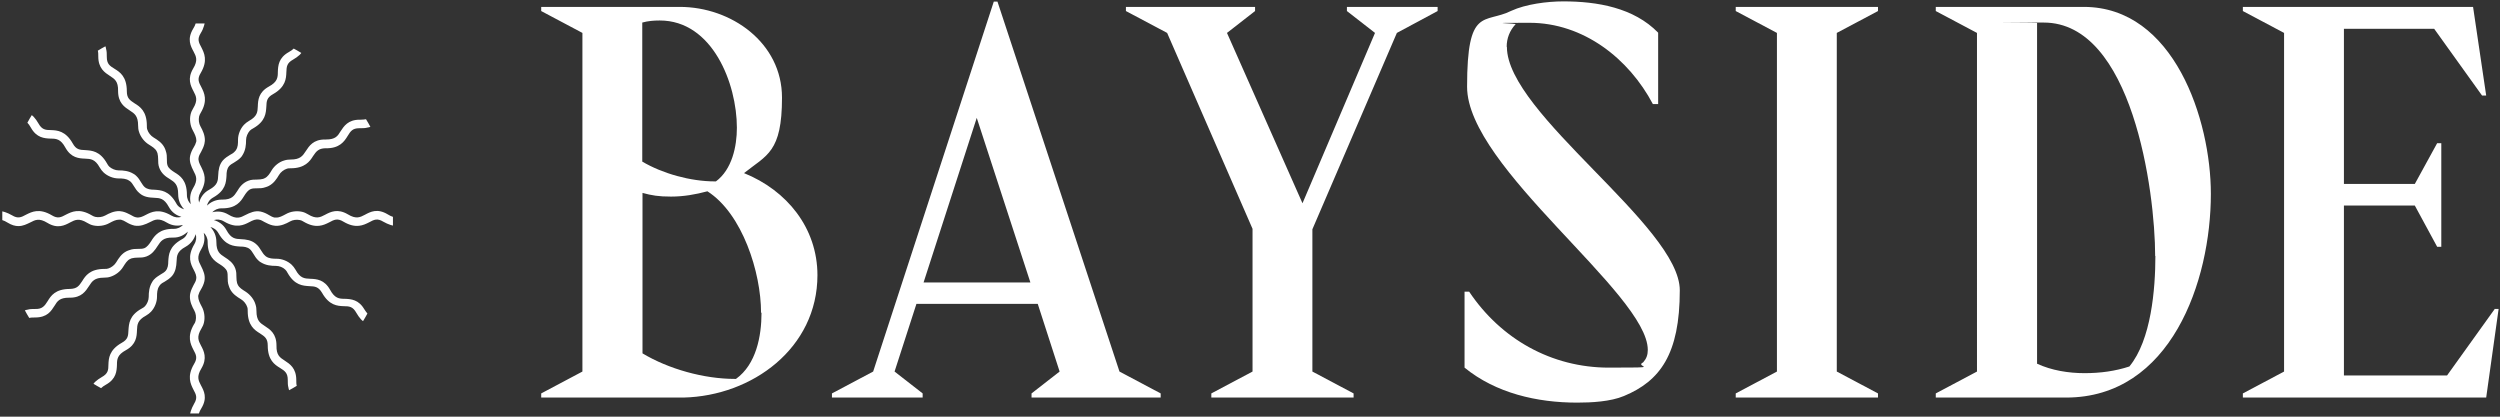
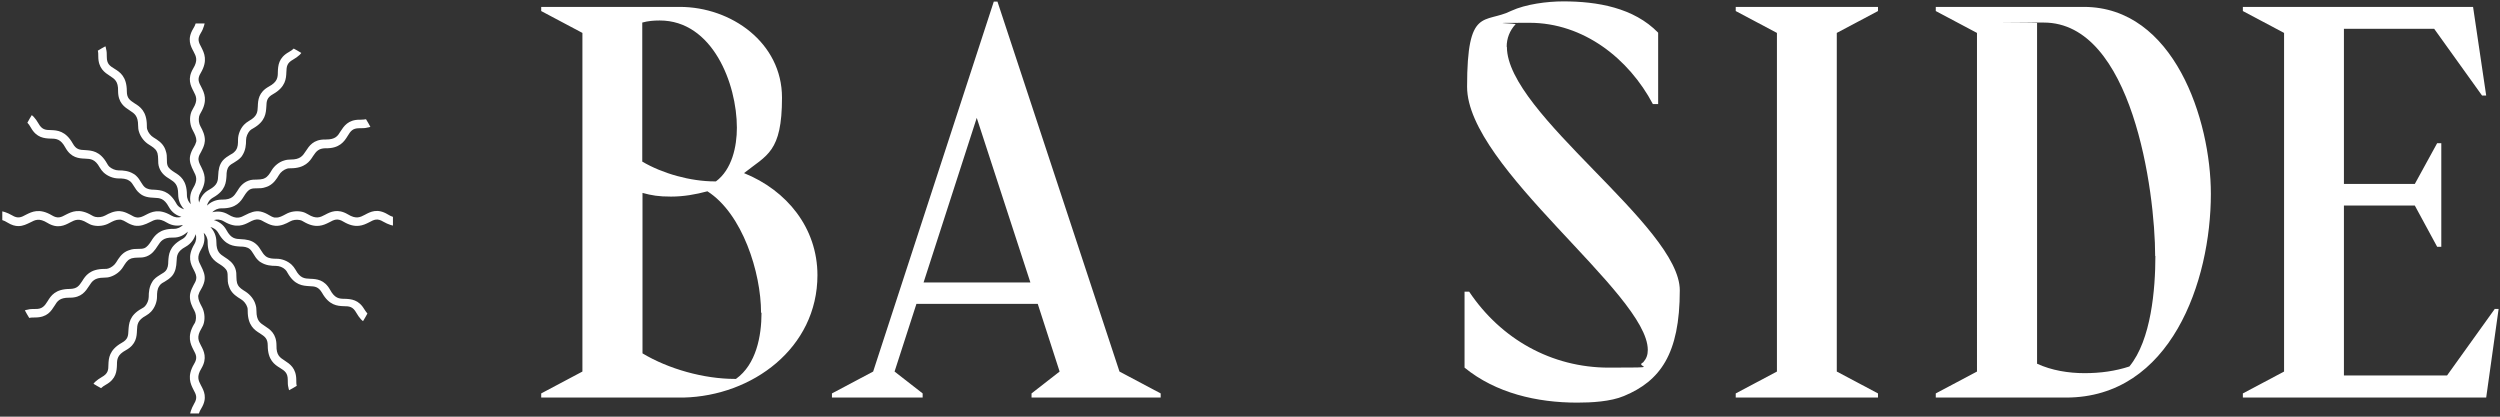
<svg xmlns="http://www.w3.org/2000/svg" id="Capa_1" version="1.1" viewBox="0 0 1086 181">
  <rect x="0" y="0" width="1086" height="181" fill="#333333" stroke="none" />
  <defs>
    <style>
      .st0 {
        fill: #fff;
      }
    </style>
  </defs>
  <g>
    <path class="st0" d="M355.1,119.5c0,31.7-28.3,52.5-58.2,53.2h-61.8v-1.8l17.9-9.5V14.3l-17.9-9.5v-1.8h60.2c22.4,0,44.4,15.6,44.4,39.4s-6.6,24.9-16.5,32.8c18.6,7.5,31.9,23.8,31.9,44.4ZM286.5,8.9c-2.5,0-5,.2-7.5.9v60.4c8.8,5.2,21,8.6,31.5,8.6h.5c7-5.2,9.1-15.2,9.1-23.3,0-19.2-10.6-46.6-33.5-46.6ZM330.6,135.8c0-17.4-8.1-43-23.3-52.7-5.2,1.4-10.4,2.3-15.8,2.3s-8.4-.5-12.4-1.6v69.7c11.3,6.8,26.7,11.1,40.1,11.1h.5c8.8-6.3,11.1-18.6,11.1-28.7Z" />
    <path class="st0" d="M504.2,170.9v1.8h-56.1v-1.8l12.2-9.5-9.5-29.4h-52.7l-9.5,29.4,12.2,9.5v1.8h-39.4v-1.8l17.9-9.5L431.7.7h1.6l53,160.7,17.9,9.5ZM447.6,122.7l-23.3-71.5-23.1,71.5h46.4Z" />
-     <path class="st0" d="M570.1,99.6v61.8l17.9,9.5v1.8h-61.8v-1.8l17.9-9.5v-62l-37.1-85.1-17.9-9.5v-1.8h56.1v1.8l-12.2,9.5,32.8,74,31.5-74-12.2-9.5v-1.8h39.4v1.8l-17.7,9.5-36.7,85.3Z" />
    <path class="st0" d="M654.6,20.4c0,29,75.1,77.9,75.1,105.7s-8.6,39.4-24.2,45.9c-5.9,2.5-14.3,2.9-20.4,2.9-17.4,0-35.3-4.1-48.9-15.2v-33h2c13.8,20.6,35.8,33,60.7,33s10.6-.2,14.9-2.3c1.4-1.6,2-3.2,2-5.4,0-24.4-78.5-79.2-78.5-114.3s7.5-27.2,19.2-33c6.3-2.9,15.6-4.1,22.6-4.1,14.7,0,30.6,2.7,41.2,13.6v31h-2.3c-10.4-19.7-30.1-35.3-53.6-35.3s-4.1.2-6.1.7c-2.5,2.7-3.8,6.1-3.8,9.7Z" />
    <path class="st0" d="M754,3h61.8v1.8l-17.9,9.5v147.1l17.9,9.5v1.8h-61.8v-1.8l17.9-9.5V14.3l-17.9-9.5v-1.8Z" />
    <path class="st0" d="M960.4,84.2c0,38-17.4,88.5-62.9,88.5h-56.6v-1.8l17.9-9.5V14.3l-17.9-9.5v-1.8h64.3c39.2,0,55.2,49.1,55.2,81.2ZM936.2,111.2c0-28.3-10-101.4-48.4-101.4s-2,0-2.9.2v148c6.3,2.9,13.6,4.1,20.6,4.1s13.4-.9,19.5-2.9c9.5-11.5,11.3-33.7,11.3-48Z" />
    <path class="st0" d="M1083.8,134.2h1.6l-5.4,38.5h-105.7v-1.8l17.9-9.5V14.3l-17.9-9.5v-1.8h100l5.7,38.5h-1.8l-20.8-29h-39.2v67.4h30.8l9.7-17.7h1.8v45h-1.8l-9.7-17.9h-30.8v73.8h44.8l20.8-29Z" />
  </g>
  <path class="st0" d="M158.4,134.6c-2.5-4.5-5.9-4.7-8.7-4.8-2.4,0-4.3-.2-6.3-3.9-2.5-4.5-5.9-4.7-8.7-4.8-2.4-.1-4.3-.2-6.3-3.9-.5-.9-1.1-1.6-1.7-2.2-1.7-1.6-4.2-2.6-6.5-2.6-1.7,0-3.3-.1-4.5-.9-.2-.1-.4-.3-.6-.5-.6-.5-1.1-1.3-1.6-2.1-.6-1-1.3-2.1-2.4-3-1.9-1.6-4.2-1.9-6.4-2-2.4-.1-4.3-.2-6.3-3.9-1.4-2.6-3.5-3.8-5.5-4.4,1.4-.4,2.9-.3,4.4.6,5.4,3.2,8.7,1.5,11,.3,1.5-.8,2.8-1.4,4.2-1.1.8.1,1.6.6,2.5,1.1,1,.5,2.1,1.1,3.4,1.4.4,0,.9.2,1.3.2,2.4.1,4.5-.9,6.3-1.9,1.2-.7,2.9-.9,4.3-.6.5.1,1,.3,1.6.7,5.4,3.2,8.7,1.5,11.1.3,2.2-1.2,3.6-1.9,6.2-.3,5.4,3.2,8.7,1.5,11.1.3,2.2-1.2,3.6-1.9,6.2-.3,1.1.6,2.1,1.1,3.1,1.4.4.1.8.2,1.1.3,0-.9,0-1.8,0-2.7s0-.8,0-1.1c0,0,0,0,0,0-.7-.2-1.5-.6-2.3-1.1-4.5-2.7-7.5-1.1-9.9.2-2.1,1.1-3.8,2-7.4-.2-4.4-2.6-7.5-1.1-9.9.2-2.1,1.1-3.8,2-7.4-.2-.8-.5-1.7-.9-2.6-1.1-2.3-.5-4.9-.2-7,1-1.5.8-2.9,1.6-4.3,1.5-.2,0-.5,0-.7,0-.8-.2-1.6-.6-2.4-1.1-1-.6-2.2-1.2-3.6-1.5-2.5-.5-4.6.5-6.6,1.5-2.1,1.1-3.8,2-7.4-.2-2.5-1.5-4.9-1.5-7-1,1-1,2.3-1.7,4-1.7h.4c6,0,8-3,9.4-5.3.9-1.4,1.7-2.6,3-3.1.8-.3,1.7-.3,2.7-.3,1.1,0,2.4,0,3.7-.5.4-.1.9-.3,1.3-.5,2.2-1.1,3.5-3.1,4.5-4.8.7-1.2,2.1-2.3,3.4-2.7.5-.2,1.2-.2,1.7-.2,6.1,0,8.3-3,9.7-5.3,1.4-2.1,2.4-3.3,5.3-3.4,6.2.2,8.3-3,9.7-5.3,1.3-2.1,2.1-3.4,5.1-3.4h.2c1.2,0,2.4,0,3.4-.3.4,0,.8-.2,1.2-.3-.6-1.1-1.2-2.2-1.9-3.3,0,0,0,0,0,0-.7.1-1.4.2-2.3.2h-.5c-5,0-6.8,2.8-8.3,5.1-1.2,2-2.2,3.5-6.3,3.5h-.5c-5,0-6.8,2.8-8.3,5.1-1.3,2-2.4,3.6-6.5,3.6-.9,0-1.9.1-2.8.4-2.2.6-4.3,2.3-5.5,4.3-.8,1.4-1.7,2.8-3,3.4-.2.1-.4.2-.7.3-.8.2-1.7.3-2.6.3-1.2,0-2.5,0-3.8.5-2.4.9-3.8,2.7-4.9,4.6-1.3,2-2.3,3.6-6.3,3.6h-.4c-2.8,0-4.9,1.2-6.4,2.6.4-1.4,1.1-2.6,2.7-3.5,5.5-3.1,5.6-6.7,5.8-9.4,0-1.7.2-3.1,1.1-4.2.5-.6,1.3-1.1,2.2-1.6.9-.6,2-1.2,2.9-2.2.3-.3.6-.7.8-1.1,1.3-2.1,1.5-4.4,1.5-6.5,0-1.4.7-3,1.6-4,.4-.4.8-.7,1.4-1,5.5-3.1,5.6-6.7,5.8-9.4.1-2.5.2-4,2.9-5.5,5.5-3.1,5.7-6.8,5.8-9.5.1-2.5.2-4,2.9-5.5,1.1-.6,2-1.3,2.8-2,.3-.3.6-.6.8-.9-1.1-.7-2.2-1.3-3.3-1.9,0,0,0,0,0,0-.5.5-1.2,1-2.1,1.5-4.5,2.5-4.7,5.9-4.8,8.7,0,2.4-.2,4.3-3.9,6.3-4.5,2.5-4.7,5.9-4.8,8.6-.1,2.4-.2,4.3-3.8,6.3-.9.5-1.6,1.1-2.2,1.7-1.6,1.7-2.6,4.2-2.6,6.5,0,1.7,0,3.2-.9,4.5-.1.2-.3.4-.5.6-.5.6-1.3,1.1-2.1,1.5-1,.6-2.1,1.3-3.1,2.4-1.6,1.9-1.9,4.2-2,6.4-.1,2.4-.2,4.3-3.9,6.3-2.6,1.4-3.8,3.5-4.4,5.6-.4-1.4-.3-2.9.6-4.4,3.2-5.4,1.5-8.6.3-11.1-.8-1.5-1.4-2.8-1.1-4.1.1-.8.6-1.6,1.1-2.5.5-1,1.1-2.1,1.4-3.4,0-.4.2-.9.2-1.3.1-2.4-.9-4.5-1.9-6.3-.7-1.2-.9-2.9-.6-4.3.1-.5.4-1.1.7-1.6,3.2-5.4,1.5-8.7.3-11.1-1.2-2.2-1.9-3.6-.3-6.2,3.2-5.4,1.5-8.7.3-11.1-1.2-2.2-1.9-3.6-.3-6.2.7-1.1,1.1-2.1,1.4-3.1.1-.4.2-.8.3-1.1-.9,0-1.8,0-2.7,0s-.8,0-1.2,0c0,0,0,0,0,0-.2.7-.6,1.5-1.1,2.3-2.7,4.5-1.1,7.5.2,9.9,1.1,2.1,2,3.8-.2,7.4-2.6,4.4-1.1,7.4.2,9.9,1.1,2.1,2,3.8-.2,7.4-.5.8-.9,1.7-1.1,2.6-.5,2.2-.2,4.9,1,7,.8,1.5,1.5,2.9,1.5,4.3,0,.3,0,.5-.1.7-.2.8-.6,1.6-1.1,2.4-.6,1-1.2,2.2-1.5,3.6-.5,2.5.5,4.6,1.5,6.6,1.1,2.1,2,3.8-.2,7.4-1.5,2.5-1.5,4.9-1,7-1-1-1.7-2.3-1.7-4.1,0-6.3-3-8.3-5.3-9.7-1.4-.9-2.6-1.7-3.1-3-.3-.8-.3-1.7-.3-2.7,0-1.1,0-2.4-.5-3.7-.1-.4-.3-.9-.5-1.3-1.1-2.2-3-3.4-4.8-4.5-1.2-.7-2.3-2.1-2.7-3.4-.2-.5-.2-1.1-.2-1.7,0-6.3-3-8.3-5.3-9.7-2.1-1.4-3.4-2.2-3.4-5.3,0-6.3-3-8.3-5.3-9.7-2.1-1.3-3.4-2.1-3.4-5.2,0-1.2,0-2.4-.3-3.4,0-.4-.2-.8-.3-1.2-1.1.6-2.2,1.2-3.3,1.9,0,0,0,0,0,0,.2.7.2,1.6.2,2.5,0,5.2,2.8,7,5.1,8.5,2,1.3,3.6,2.3,3.5,6.5,0,5.2,2.8,7,5.1,8.5,2,1.3,3.6,2.3,3.6,6.5,0,1,.1,1.9.4,2.8.7,2.2,2.3,4.3,4.3,5.5,1.4.9,2.8,1.7,3.4,3,.1.2.2.4.3.7.2.8.3,1.7.3,2.6,0,1.2,0,2.5.5,3.8.9,2.4,2.7,3.8,4.6,4.9,2,1.3,3.6,2.3,3.6,6.5,0,2.9,1.1,5,2.6,6.6-1.4-.4-2.7-1.1-3.5-2.7-3.1-5.5-6.7-5.6-9.4-5.8-1.7,0-3.1-.2-4.2-1.1-.6-.5-1.1-1.3-1.6-2.1-.6-1-1.2-2-2.2-2.9-.3-.3-.7-.6-1.1-.8-2.1-1.3-4.4-1.5-6.5-1.5-1.4,0-3-.7-4-1.6-.4-.4-.7-.8-1-1.4-3.1-5.5-6.7-5.6-9.4-5.8-2.5-.1-4-.2-5.5-2.9-3.1-5.5-6.8-5.7-9.4-5.8-2.5,0-4-.2-5.5-2.9-.6-1.1-1.3-2-2-2.8-.3-.3-.6-.6-.9-.8-.7,1.1-1.3,2.2-1.9,3.3,0,0,0,0,0,0,.5.5,1,1.2,1.5,2.1,2.5,4.5,5.9,4.7,8.7,4.8,2.4,0,4.3.2,6.3,3.9,2.5,4.5,5.9,4.7,8.6,4.8,2.4.1,4.3.2,6.3,3.8.5.9,1.1,1.6,1.7,2.2,1.7,1.6,4.2,2.6,6.5,2.6,1.7,0,3.3.1,4.5.9.2.1.4.3.6.4.6.5,1.1,1.3,1.6,2.1.6,1,1.3,2.1,2.4,3,1.9,1.7,4.2,1.9,6.4,2,2.4.1,4.3.2,6.3,3.9,1.4,2.6,3.5,3.8,5.5,4.4-1.4.4-2.9.3-4.4-.6-5.4-3.2-8.7-1.5-11-.3-1.5.8-2.8,1.4-4.2,1.1-.8-.1-1.6-.6-2.5-1.1-1-.5-2.1-1.1-3.4-1.4-.4,0-.9-.2-1.3-.2-2.4-.1-4.5.9-6.3,1.9-1.3.7-2.9.9-4.3.6-.5-.1-1.1-.4-1.6-.7-5.4-3.2-8.7-1.5-11.1-.3-2.2,1.2-3.6,1.9-6.2.3-5.4-3.2-8.7-1.5-11.1-.3-2.2,1.2-3.6,1.9-6.2.3-1.1-.6-2.1-1.1-3.1-1.4-.4-.1-.8-.2-1.1-.3,0,.9,0,1.8,0,2.7s0,.8,0,1.1c0,0,0,0,0,0,.7.2,1.5.6,2.3,1.1,1.8,1.1,3.3,1.5,4.7,1.5,2.1,0,3.7-.9,5.2-1.6,2.1-1.1,3.8-2,7.4.2,4.4,2.7,7.5,1.1,9.9-.2,2.1-1.1,3.8-2,7.4.2.8.5,1.7.9,2.6,1.1,2.2.5,4.9.2,7-1,1.5-.8,2.8-1.5,4.3-1.5.2,0,.5,0,.7,0,.8.2,1.6.6,2.4,1.1,1,.6,2.2,1.2,3.6,1.5,2.5.4,4.6-.5,6.6-1.5,2.1-1.1,3.8-2,7.4.2,2.5,1.5,4.9,1.5,7,1-1,1-2.3,1.7-4,1.7h-.1c-6.1-.1-8.3,3-9.7,5.3-.9,1.4-1.8,2.6-3,3.1-.8.3-1.7.3-2.7.3-1.1,0-2.4,0-3.7.5-.4.1-.8.3-1.3.5-2.2,1.1-3.4,3-4.5,4.8-.7,1.2-2.1,2.3-3.4,2.7-.5.2-1,.2-1.7.2-6.3,0-8.3,3-9.7,5.3-1.4,2.1-2.2,3.3-5.3,3.4-6.4,0-8.3,3-9.7,5.3-1.3,2.1-2.4,3.5-5.3,3.4-1.3,0-2.4,0-3.4.3-.4,0-.8.2-1.2.3.6,1.1,1.2,2.2,1.9,3.3,0,0,0,0,0,0,.7-.2,1.6-.2,2.5-.2,5.4,0,7-2.8,8.5-5.1,1.2-2,2.2-3.5,6.3-3.5.2,0,.3,0,.4,0,5,0,6.8-2.8,8.3-5.1,1.3-2,2.3-3.6,6.5-3.6,1,0,1.9-.1,2.8-.4,2.2-.7,4.3-2.3,5.5-4.3.9-1.4,1.7-2.8,3-3.4.2-.1.5-.2.7-.3.8-.2,1.7-.3,2.6-.3,1.2,0,2.5,0,3.8-.5,2.4-.9,3.7-2.7,4.9-4.6,1.3-2,2.4-3.7,6.5-3.6,2.9.1,5-1.1,6.6-2.6-.4,1.4-1.1,2.6-2.7,3.4-5.5,3.1-5.6,6.7-5.8,9.4,0,1.7-.2,3.1-1.1,4.2-.5.6-1.3,1.1-2.2,1.6-.9.6-2,1.2-2.9,2.2-.3.3-.6.7-.8,1.1-1.3,2.1-1.5,4.4-1.5,6.5,0,1.4-.7,3-1.6,4-.4.4-.8.7-1.4,1-5.5,3-5.6,6.7-5.8,9.4-.1,2.5-.2,4-2.9,5.5-5.5,3.1-5.7,6.8-5.8,9.4,0,2.5-.2,4-2.9,5.5-1.1.6-2,1.3-2.8,2-.3.3-.6.6-.8.9,1.1.7,2.2,1.3,3.3,1.9,0,0,0,0,0,0,.5-.5,1.2-1,2.1-1.5,4.5-2.5,4.7-5.9,4.8-8.7,0-2.4.2-4.3,3.9-6.3,4.5-2.5,4.7-5.9,4.8-8.7.1-2.4.2-4.3,3.9-6.3.9-.5,1.6-1.1,2.2-1.7,1.6-1.7,2.6-4.2,2.6-6.5,0-1.7.1-3.3.9-4.5.1-.2.3-.4.4-.6.5-.6,1.3-1.1,2.1-1.5,1-.6,2.1-1.3,3.1-2.4,1.6-1.9,1.9-4.2,2-6.4.1-2.4.2-4.3,3.9-6.3,2.5-1.4,3.8-3.5,4.4-5.5.4,1.4.3,2.9-.6,4.4-3.2,5.4-1.5,8.7-.3,11,.8,1.5,1.4,2.8,1.1,4.2-.1.8-.6,1.6-1.1,2.5-.5,1-1.1,2.1-1.4,3.4-.1.4-.2.9-.2,1.4-.1,2.4.9,4.5,1.9,6.3.7,1.2.9,2.9.6,4.3-.1.5-.3,1.1-.7,1.6-3.2,5.4-1.5,8.7-.3,11.1,1.2,2.2,1.9,3.6.3,6.2-3.2,5.4-1.5,8.7-.3,11.1,1.2,2.2,1.9,3.6.3,6.2-.6,1.1-1.1,2.1-1.4,3.1-.1.4-.2.8-.3,1.1.9,0,1.8,0,2.7,0s.8,0,1.1,0c0,0,0,0,0,0,.2-.7.6-1.5,1.1-2.3,2.7-4.5,1.1-7.5-.2-9.9-1.1-2.1-2-3.8.2-7.4,2.6-4.4,1.1-7.5-.2-9.9-1.1-2.1-2-3.8.2-7.4.5-.8.9-1.7,1.1-2.6.5-2.2.2-4.9-1-7-.8-1.5-1.5-2.9-1.5-4.3,0-.2,0-.5.1-.7.2-.8.6-1.6,1.1-2.4.6-1,1.2-2.2,1.5-3.6.5-2.5-.5-4.6-1.5-6.6-1.1-2.1-2-3.8.2-7.4,1.5-2.5,1.5-4.9,1-7,1,1,1.7,2.3,1.7,4,0,6.3,3,8.3,5.3,9.7,1.4.9,2.6,1.8,3.1,3,.3.8.3,1.7.3,2.7,0,1.1,0,2.4.5,3.7.1.4.3.8.5,1.3,1.1,2.2,3,3.4,4.8,4.5,1.2.7,2.3,2.1,2.7,3.4.2.5.2,1.1.2,1.7,0,6.3,3,8.3,5.3,9.7,2.1,1.4,3.4,2.2,3.4,5.3,0,6.3,3,8.3,5.3,9.7,2.1,1.3,3.4,2.2,3.4,5.2,0,1.3,0,2.4.3,3.4,0,.4.2.8.3,1.1,1.1-.6,2.2-1.2,3.3-1.9,0,0,0,0,0,0-.2-.7-.2-1.6-.2-2.5,0-5.2-2.8-7-5.1-8.5-2-1.3-3.6-2.3-3.5-6.5,0-5.2-2.8-7-5.1-8.5-2-1.3-3.6-2.3-3.6-6.5,0-1-.1-1.9-.4-2.8-.6-2.2-2.3-4.3-4.3-5.6-1.4-.9-2.8-1.7-3.4-3-.1-.2-.2-.5-.3-.7-.2-.8-.3-1.7-.3-2.6,0-1.2,0-2.5-.5-3.8-.9-2.4-2.7-3.7-4.6-4.9-2-1.3-3.6-2.3-3.6-6.5,0-2.9-1.1-5-2.6-6.6,1.4.4,2.6,1.1,3.5,2.7,3.1,5.5,6.7,5.6,9.4,5.8,1.7,0,3.1.2,4.2,1.1.6.5,1.1,1.3,1.6,2.1.6,1,1.2,2,2.2,2.9.3.3.7.6,1.1.8,2.1,1.3,4.4,1.5,6.5,1.5,1.4,0,3,.6,4,1.6.4.4.7.8,1,1.4,3.1,5.5,6.7,5.6,9.4,5.8,2.5.1,4,.2,5.6,2.9,3.1,5.5,6.7,5.7,9.4,5.8,2.5,0,4,.2,5.5,2.9.6,1.1,1.3,2,2,2.8.3.3.6.6.9.8.7-1.1,1.3-2.2,1.9-3.3,0,0,0,0,0,0-.5-.6-1-1.3-1.5-2.1Z" />
</svg>